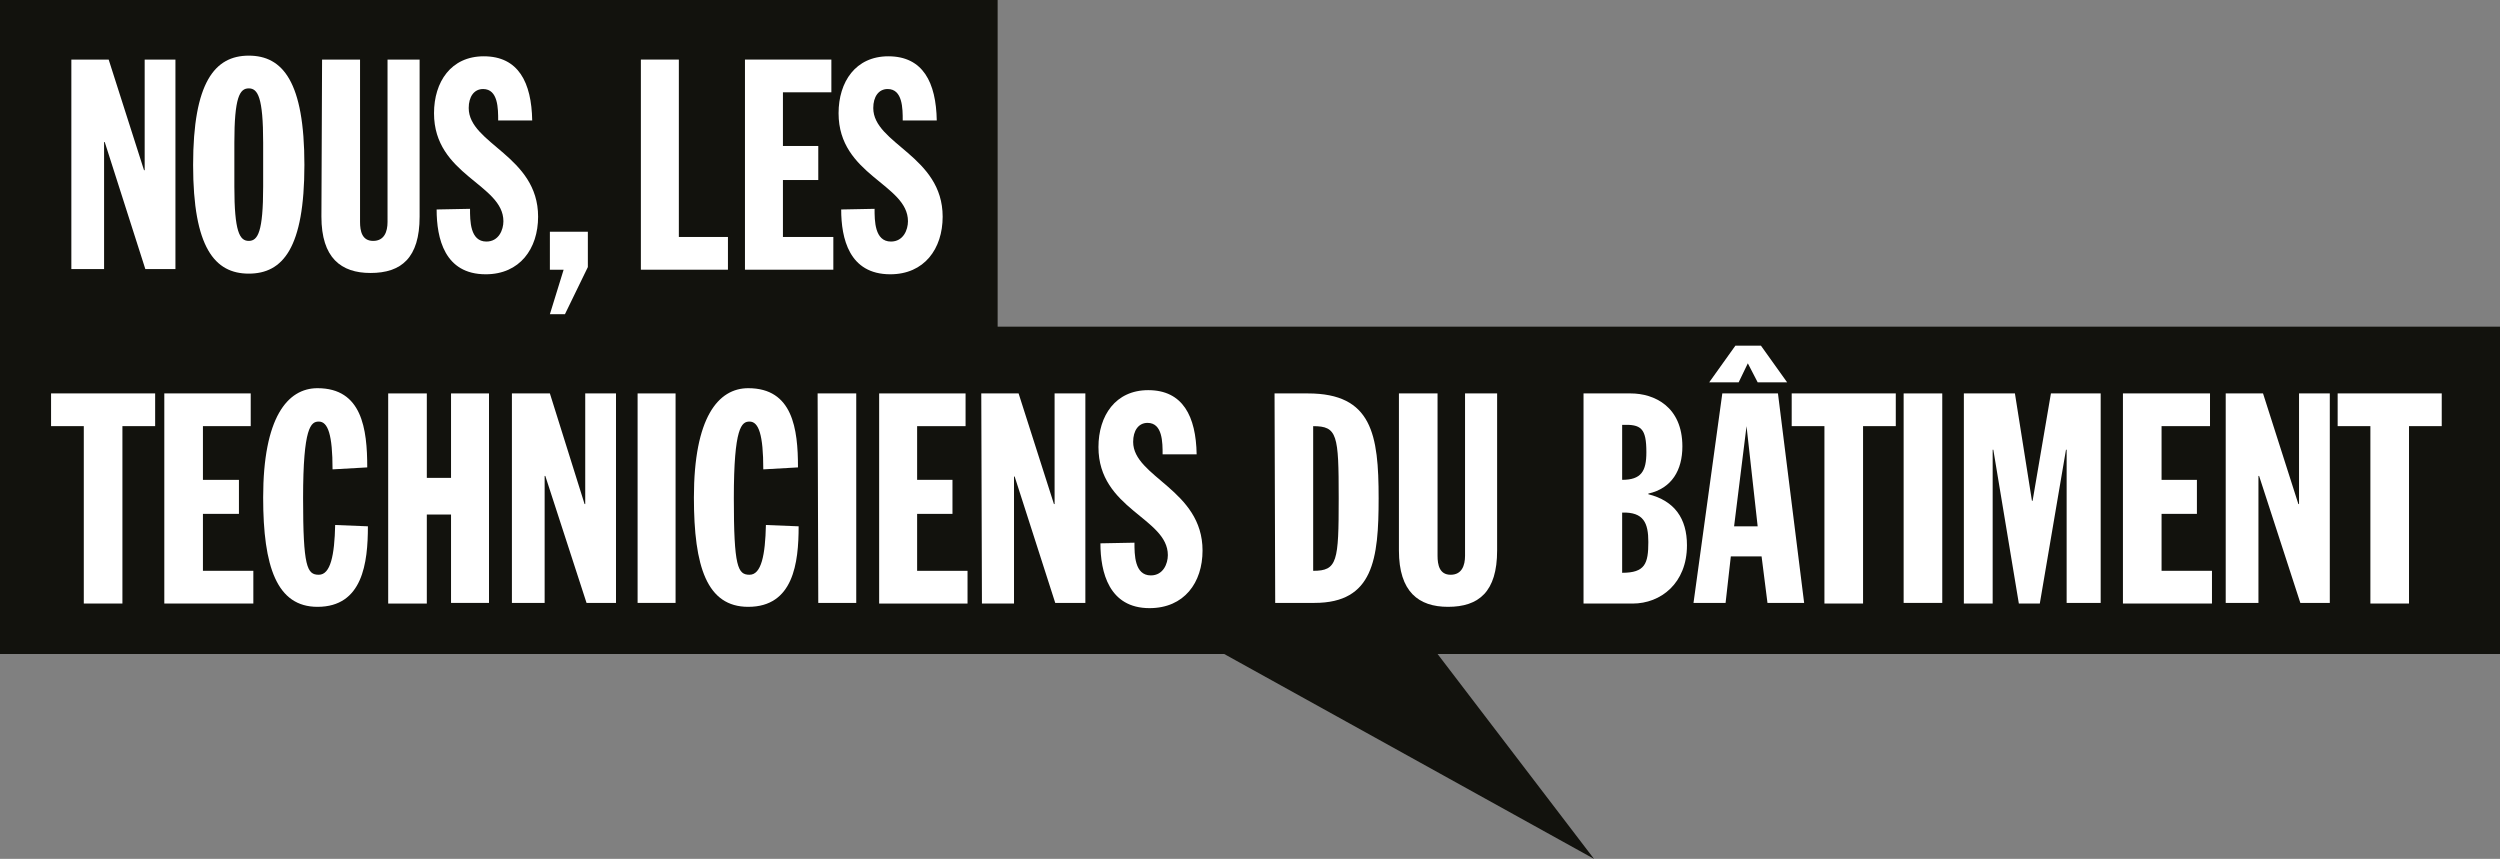
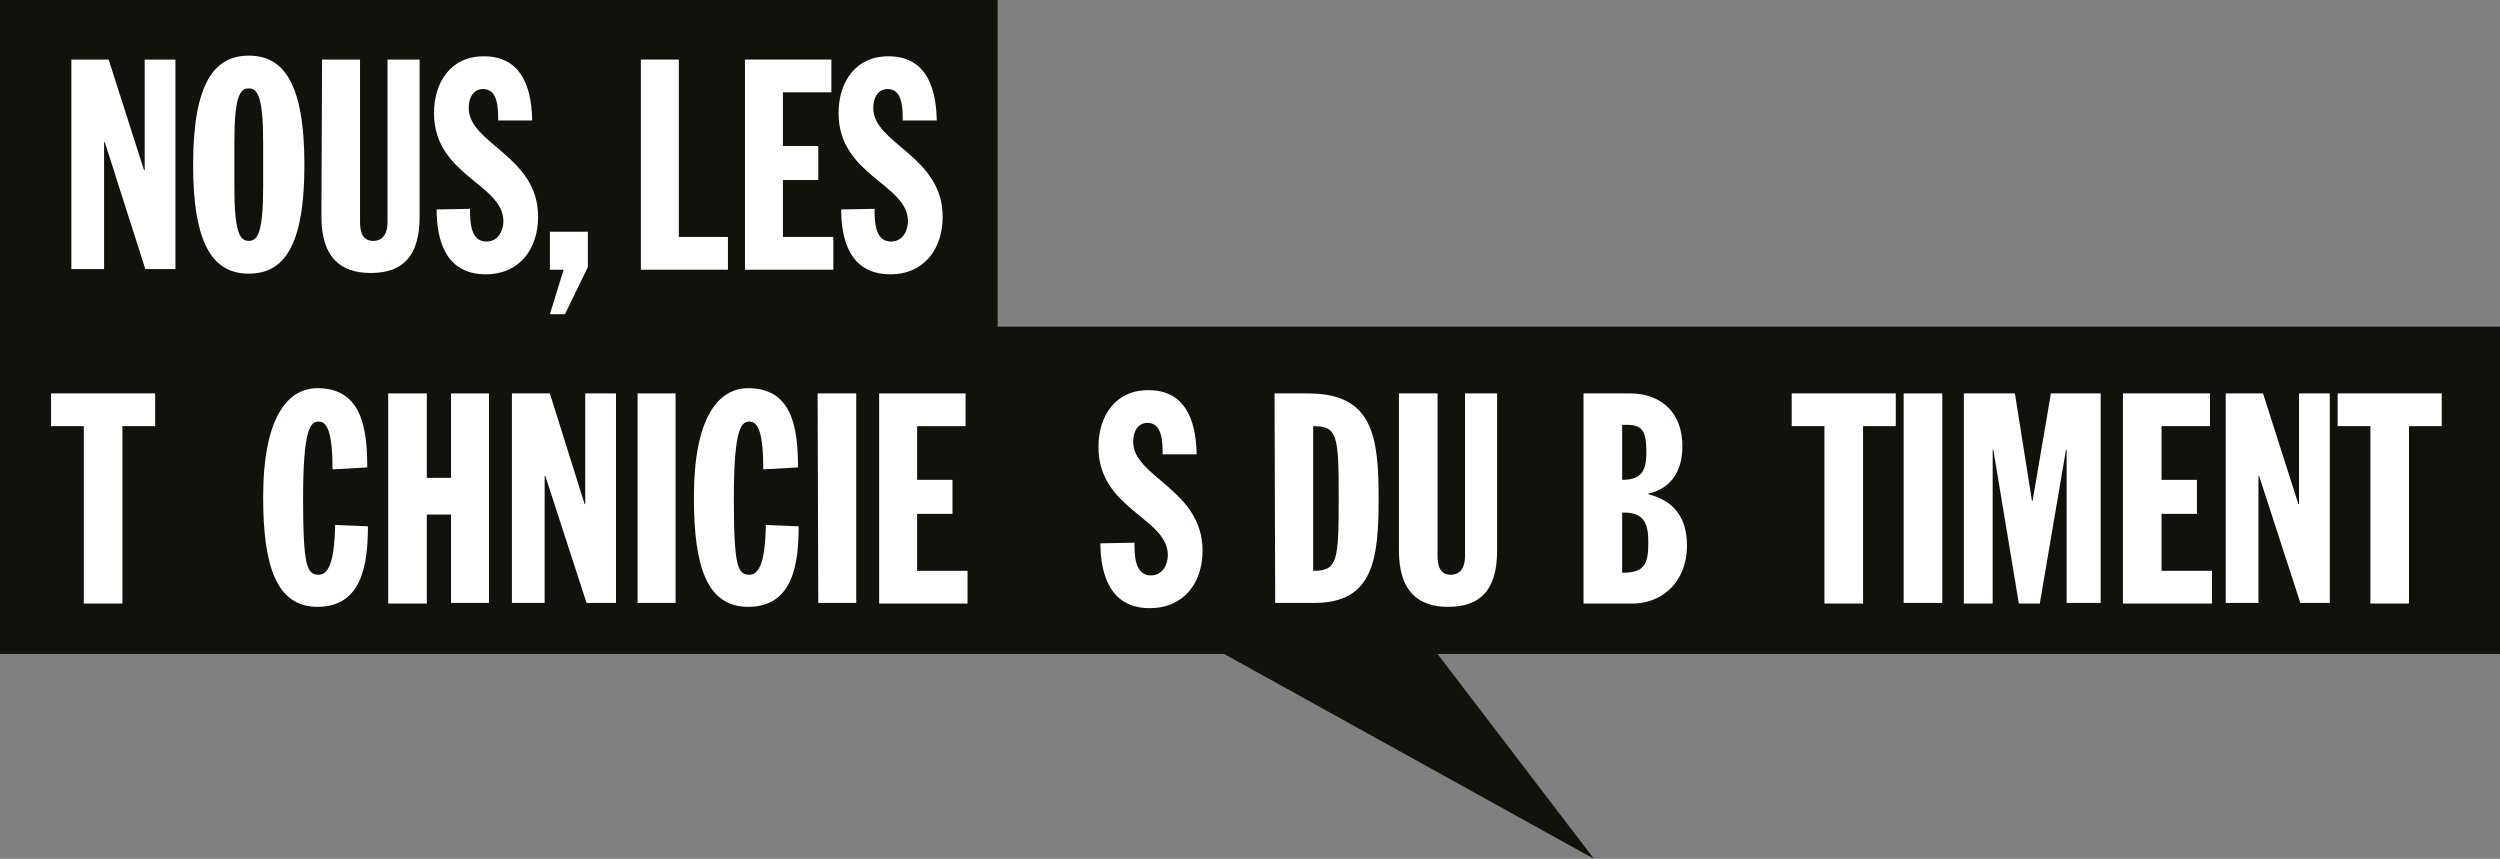
<svg xmlns="http://www.w3.org/2000/svg" version="1.1" id="Calque_1" x="0px" y="0px" viewBox="0 0 381.9 131.2" style="enable-background:new 0 0 381.9 131.2;" xml:space="preserve">
  <rect x="0" y="0" width="381.9" height="131.2" fill="#808080" stroke="none" />
  <style type="text/css">
	.st0{fill:#12120D;}
	.st1{fill:#FFFFFF;}
</style>
  <g id="Calque_2_1_">
    <g id="Calque_3">
      <polygon class="st0" points="381.9,49.9 152.4,49.9 152.4,0 0,0 0,99.9 187,99.9 243.5,131.2 219.6,99.9 381.9,99.9   " />
      <path class="st1" d="M10.9,9.1h5.7L22,26h0.1V9.1h4.7v32h-4.6l-6.2-19.4h-0.1v19.4h-5V9.1z" />
      <path class="st1" d="M38,8.5c5.2,0,8.5,4,8.5,16.7S43.2,41.8,38,41.8s-8.5-4-8.5-16.6S32.8,8.5,38,8.5z M35.8,28.5    c0,6.9,0.8,8.3,2.2,8.3s2.2-1.4,2.2-8.3v-6.7c0-6.9-0.8-8.3-2.2-8.3s-2.2,1.4-2.2,8.3V28.5z" />
      <path class="st1" d="M49.2,9.1h5.8v24.8c0,1.4,0.3,2.9,2,2.9s2.2-1.4,2.2-2.9V9.1h4.9v24c0,6.3-2.8,8.6-7.5,8.6    c-4.5,0-7.5-2.3-7.5-8.6L49.2,9.1z" />
      <path class="st1" d="M71.8,31.9c0,1.8,0,5,2.5,5c1.9,0,2.6-1.8,2.6-3.1c0-5.7-10.6-7-10.6-16.5c0-4.8,2.6-8.7,7.6-8.7    c5.3,0,7.3,4,7.4,9.8h-5.2c0-1.8,0-4.8-2.3-4.8c-1.4,0-2.2,1.2-2.2,2.9c0,5.5,10.6,7.3,10.6,16.6c0,4.9-2.8,8.8-8,8.8    c-6.3,0-7.5-5.5-7.5-9.9L71.8,31.9z" />
      <path class="st1" d="M86.1,41.2H84v-5.8h5.8v5.4l-3.5,7.2H84L86.1,41.2z" />
      <path class="st1" d="M97.9,9.1h5.8v27.1h7.5v5H97.9V9.1z" />
      <path class="st1" d="M113.7,9.1H127v5h-7.4v8.2h5.4v5.2h-5.4v8.7h7.7v5h-13.5V9.1z" />
      <path class="st1" d="M133.6,31.9c0,1.8,0,5,2.5,5c1.9,0,2.6-1.8,2.6-3.1c0-5.7-10.6-7-10.6-16.5c0-4.8,2.6-8.7,7.6-8.7    c5.3,0,7.3,4,7.4,9.8h-5.2c0-1.8,0-4.8-2.3-4.8c-1.4,0-2.2,1.2-2.2,2.9c0,5.5,10.6,7.3,10.6,16.6c0,4.9-2.8,8.8-8,8.8    c-6.3,0-7.5-5.5-7.5-9.9L133.6,31.9z" />
      <path class="st1" d="M12.8,65.1h-5v-5h15.9v5h-5v27.1h-5.9V65.1z" />
-       <path class="st1" d="M25.1,60.1h13.2v5H31v8.2h5.5v5.2H31v8.7h7.7v5H25.1V60.1z" />
      <path class="st1" d="M50.8,71.7c0-5.3-0.7-7.3-2.1-7.3c-1.2,0-2.4,0.8-2.4,11.7c0,10.5,0.6,11.7,2.4,11.7s2.4-3,2.5-7.6l5,0.2    c0,5.6-0.8,12.3-7.7,12.3c-6.2,0-8.3-6.1-8.3-16.7c0-12.2,3.7-16.7,8.3-16.7c6.8,0,7.6,6.2,7.6,12.1L50.8,71.7z" />
      <path class="st1" d="M59.3,60.1h5.9V73h3.7V60.1h5.8v32h-5.8V78.6h-3.7v13.6h-5.9V60.1z" />
      <path class="st1" d="M78.2,60.1H84L89.3,77h0.1V60.1h4.7v32h-4.5l-6.3-19.4h-0.1v19.4h-5L78.2,60.1z" />
      <path class="st1" d="M97.4,60.1h5.8v32h-5.8V60.1z" />
      <path class="st1" d="M116.6,71.7c0-5.3-0.7-7.3-2.1-7.3c-1.2,0-2.4,0.8-2.4,11.7c0,10.5,0.6,11.7,2.4,11.7s2.4-3,2.5-7.6l5,0.2    c0,5.6-0.8,12.3-7.7,12.3c-6.3,0-8.3-6.1-8.3-16.7c0-12.2,3.7-16.7,8.3-16.7c6.8,0,7.6,6.2,7.6,12.1L116.6,71.7z" />
      <path class="st1" d="M124.9,60.1h5.9v32h-5.8L124.9,60.1z" />
      <path class="st1" d="M134.3,60.1h13.2v5h-7.4v8.2h5.4v5.2h-5.4v8.7h7.7v5h-13.5V60.1z" />
-       <path class="st1" d="M149.9,60.1h5.7L161,77h0.1V60.1h4.7v32h-4.6L155,72.8h-0.1v19.4H150L149.9,60.1z" />
      <path class="st1" d="M173.3,82.9c0,1.8,0,5,2.5,5c1.9,0,2.6-1.8,2.6-3.1c0-5.7-10.6-7-10.6-16.5c0-4.8,2.6-8.7,7.6-8.7    c5.3,0,7.3,4,7.4,9.8h-5.2c0-1.8,0-4.8-2.3-4.8c-1.4,0-2.2,1.2-2.2,2.9c0,5.4,10.6,7.3,10.6,16.6c0,4.9-2.8,8.8-8.1,8.8    c-6.2,0-7.5-5.5-7.5-9.9L173.3,82.9z" />
      <path class="st1" d="M194.7,60.1h5.1c9.8,0,10.8,6.3,10.8,16c0,9.3-0.8,16-9.8,16h-6L194.7,60.1z M200.6,87.2    c3.7,0,3.9-1.4,3.9-11.1s-0.2-11-3.9-11V87.2z" />
      <path class="st1" d="M213.7,60.1h5.9v24.8c0,1.4,0.3,2.9,2,2.9s2.2-1.4,2.2-2.9V60.1h4.9v24c0,6.3-2.8,8.6-7.5,8.6    c-4.5,0-7.5-2.3-7.5-8.6L213.7,60.1z" />
      <path class="st1" d="M241.9,60.1h7.2c3.6,0,7.9,2,7.9,8.1c0,3.6-1.6,6.4-5.2,7.2v0.1c4,1,5.9,3.7,5.9,7.8c0,5.8-4,8.9-8.3,8.9    h-7.5L241.9,60.1z M247.8,73.3c2.9,0,3.7-1.3,3.7-4.2c0-3.7-0.8-4.3-3.7-4.2V73.3z M247.8,87.5c3.5,0,4-1.4,4-4.7    c0-2.9-0.7-4.6-4-4.5V87.5z" />
-       <path class="st1" d="M263.1,60.1h8.5l4,32h-5.6l-0.9-7.1h-4.7l-0.8,7.1h-4.9L263.1,60.1z M265.1,52.8h3.9l4,5.6h-4.5l-1.5-2.9    l-1.4,2.9h-4.5L265.1,52.8z M266.8,65.1L266.8,65.1l-1.9,15.3h3.6L266.8,65.1z" />
      <path class="st1" d="M278.7,65.1h-5v-5h15.9v5h-5v27.1h-5.9L278.7,65.1z" />
      <path class="st1" d="M290.8,60.1h5.9v32h-5.9V60.1z" />
      <path class="st1" d="M300,60.1h7.8l2.6,16.4h0.1l2.8-16.4h7.6v32h-5.2V68.7h-0.1l-4,23.5h-3.2l-3.9-23.5h-0.1v23.5H300V60.1z" />
      <path class="st1" d="M324.4,60.1h13.2v5h-7.4v8.2h5.4v5.2h-5.4v8.7h7.7v5h-13.6V60.1z" />
      <path class="st1" d="M340,60.1h5.7l5.4,16.9h0.1V60.1h4.7v32h-4.5l-6.3-19.4H345v19.4h-5V60.1z" />
      <path class="st1" d="M362.1,65.1h-5v-5H373v5h-5v27.1h-5.9L362.1,65.1z" />
    </g>
  </g>
</svg>